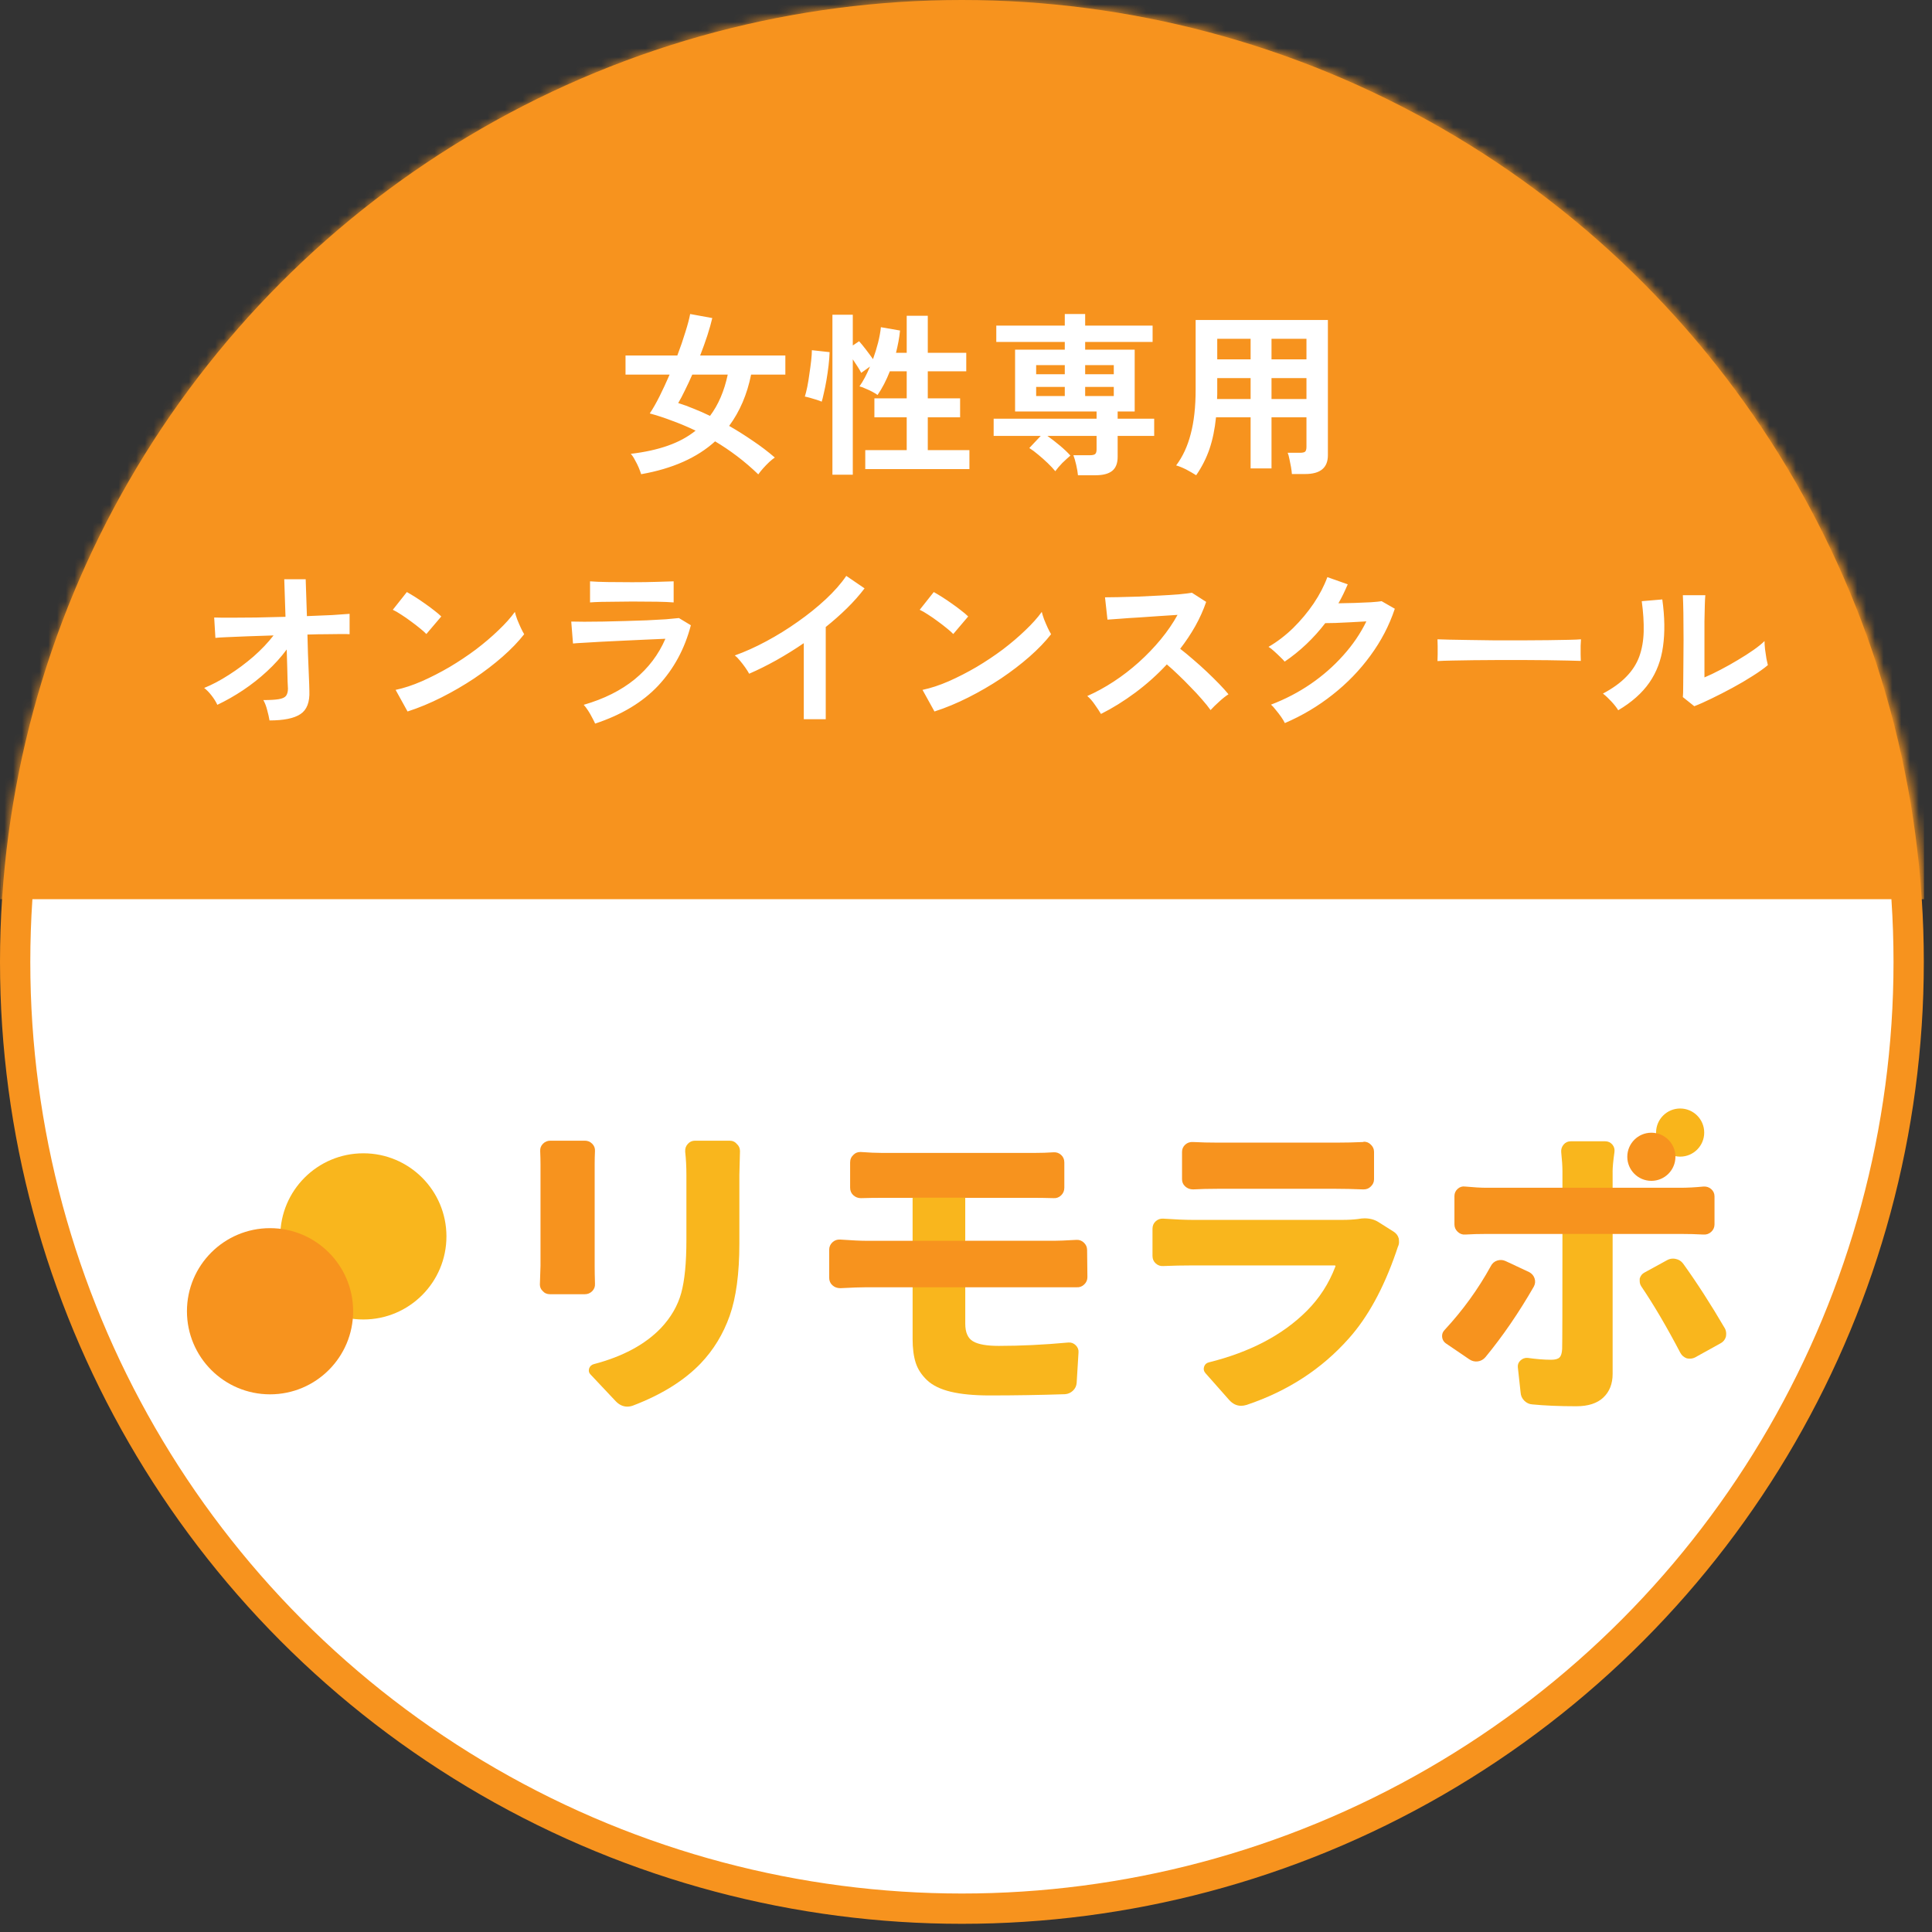
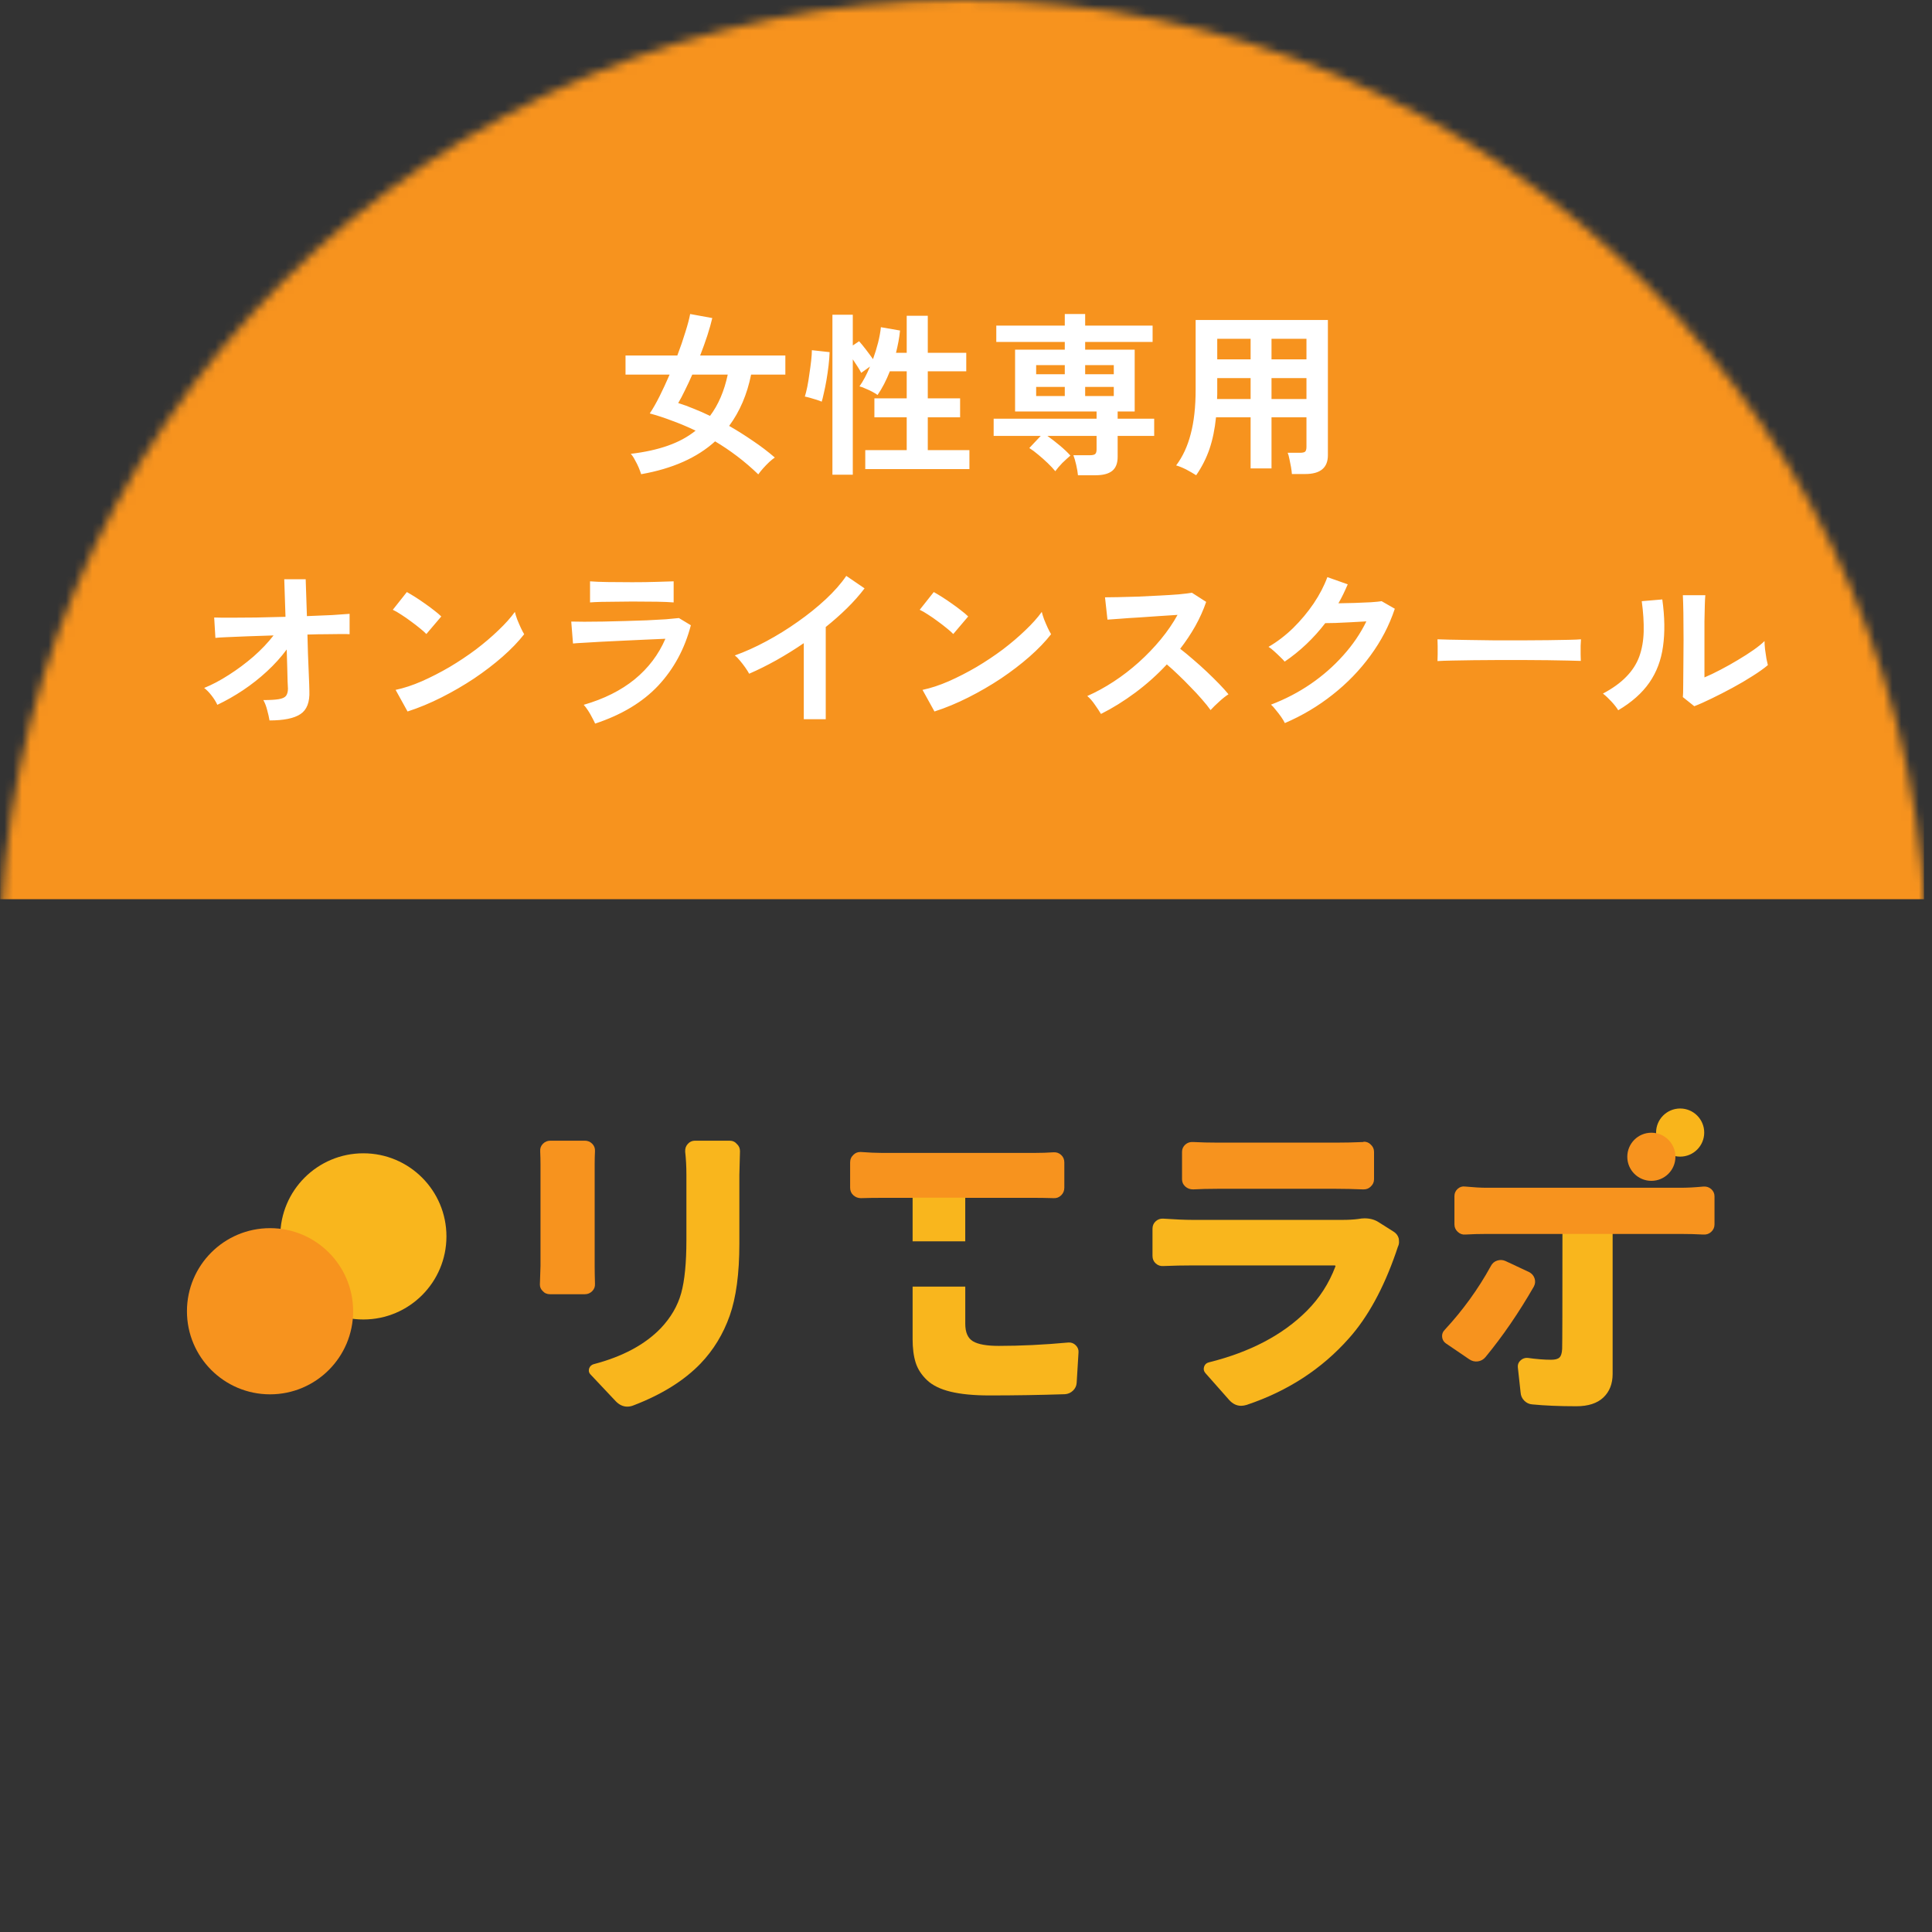
<svg xmlns="http://www.w3.org/2000/svg" width="220" height="220" viewBox="0 0 220 220" fill="none">
  <rect x="0" y="0" width="220" height="220" fill="#333333" stroke="none" />
-   <circle cx="109.534" cy="109.534" r="107.809" fill="white" stroke="#F7931E" stroke-width="3.45" />
  <mask id="mask0_12_67" style="mask-type:alpha" maskUnits="userSpaceOnUse" x="0" y="0" width="220" height="220">
    <circle cx="109.703" cy="109.703" r="107.978" fill="white" stroke="#F7931E" stroke-width="3.45" />
  </mask>
  <g mask="url(#mask0_12_67)">
    <rect x="0.021" y="-0.062" width="219.068" height="102.454" fill="#F7931E" />
  </g>
  <path d="M61.513 131.089C61.491 130.756 61.595 130.473 61.828 130.24C62.061 130.007 62.342 129.891 62.669 129.891L66.595 129.891C66.922 129.891 67.203 130.007 67.436 130.24C67.669 130.473 67.773 130.756 67.751 131.089C67.728 131.555 67.716 132.053 67.716 132.587L67.716 144.179C67.716 144.712 67.728 145.379 67.751 146.178C67.773 146.51 67.669 146.793 67.436 147.026C67.203 147.259 66.922 147.376 66.595 147.376L62.634 147.376C62.285 147.376 62.004 147.254 61.794 147.008C61.583 146.808 61.478 146.565 61.478 146.277L61.548 144.144L61.548 132.587C61.548 132.12 61.536 131.619 61.513 131.089Z" fill="#F7931E" />
  <path d="M78.025 131.116C78.003 130.788 78.1 130.503 78.323 130.258C78.544 130.012 78.819 129.891 79.146 129.891L83.072 129.891C83.422 129.891 83.702 130.02 83.913 130.275C84.146 130.486 84.263 130.754 84.263 131.081L84.193 133.779L84.193 141.597C84.193 145.009 83.826 147.755 83.09 149.833C82.353 151.914 81.249 153.725 79.776 155.267C77.906 157.207 75.359 158.797 72.135 160.034C71.902 160.128 71.666 160.175 71.433 160.175C70.942 160.175 70.498 159.965 70.101 159.546L67.262 156.532C67.12 156.391 67.051 156.24 67.051 156.076C67.051 156.006 67.063 155.925 67.085 155.83C67.177 155.572 67.353 155.409 67.611 155.339C70.905 154.476 73.452 153.107 75.253 151.237C76.398 150.022 77.167 148.695 77.567 147.259C77.963 145.823 78.162 143.807 78.162 141.212L78.162 133.782C78.162 132.847 78.115 131.959 78.02 131.118L78.025 131.116Z" fill="#F9B61D" />
  <path d="M154.682 138.804C154.94 138.757 155.173 138.734 155.384 138.734C155.991 138.734 156.517 138.876 156.961 139.156L158.68 140.242C158.983 140.431 159.183 140.686 159.275 141.014C159.297 141.155 159.31 141.294 159.31 141.435C159.31 141.624 159.263 141.81 159.171 141.996C159.077 142.254 159.007 142.464 158.96 142.626C157.534 146.738 155.746 149.999 153.598 152.405C150.513 155.887 146.634 158.409 141.961 159.977C141.728 160.046 141.517 160.081 141.331 160.081C140.818 160.081 140.362 159.858 139.965 159.414L137.267 156.363C137.078 156.152 137.026 155.914 137.108 155.644C137.19 155.376 137.371 155.205 137.651 155.135C142.348 153.967 146.064 152.015 148.797 149.282C150.245 147.834 151.331 146.15 152.056 144.235C152.103 144.144 152.068 144.096 151.951 144.096L135.793 144.096C134.695 144.096 133.586 144.119 132.462 144.166C132.135 144.188 131.85 144.091 131.604 143.868C131.359 143.648 131.237 143.36 131.237 143.01L131.237 139.925C131.237 139.575 131.359 139.287 131.604 139.067C131.85 138.846 132.135 138.747 132.462 138.769C133.841 138.863 134.95 138.91 135.793 138.91L152.864 138.91C153.541 138.91 154.149 138.876 154.687 138.806L154.682 138.804Z" fill="#F9B61D" />
  <path d="M135.86 135.439C135.51 135.439 135.212 135.328 134.967 135.107C134.721 134.886 134.6 134.611 134.6 134.284L134.6 131.164C134.6 130.836 134.724 130.563 134.967 130.34C135.212 130.119 135.51 130.02 135.86 130.043C136.747 130.09 137.67 130.112 138.627 130.112L152.226 130.112C153.208 130.112 154.212 130.09 155.239 130.043C155.262 130.02 155.286 130.008 155.309 130.008C155.611 130.008 155.869 130.112 156.08 130.323C156.338 130.556 156.464 130.836 156.464 131.164L156.464 134.284C156.464 134.611 156.335 134.891 156.08 135.124C155.869 135.335 155.601 135.439 155.274 135.439L155.205 135.439C154.084 135.392 153.067 135.37 152.154 135.37L138.625 135.37C137.62 135.37 136.698 135.392 135.857 135.439L135.86 135.439Z" fill="#F7931E" />
  <path d="M110.054 136.4L117.834 136.4C118.441 136.4 119.153 136.413 119.972 136.435C120.299 136.457 120.584 136.353 120.83 136.12C121.075 135.887 121.197 135.594 121.197 135.245L121.197 132.37C121.197 132.02 121.075 131.733 120.83 131.512C120.584 131.291 120.299 131.192 119.972 131.214C119.27 131.262 118.558 131.284 117.834 131.284L100.413 131.284C99.758 131.284 98.965 131.249 98.03 131.18L97.96 131.18C97.655 131.18 97.4 131.284 97.189 131.495C96.931 131.728 96.805 132.02 96.805 132.37L96.805 135.245C96.805 135.594 96.926 135.882 97.172 136.103C97.417 136.326 97.703 136.435 98.03 136.435C98.776 136.413 99.573 136.4 100.413 136.4L103.744 136.4" fill="#F7931E" />
  <path d="M109.914 141.333L109.914 136.383L103.92 136.383L103.92 141.333C103.92 141.333 103.918 141.346 103.915 141.353L109.914 141.353C109.914 141.353 109.912 141.341 109.912 141.333L109.914 141.333Z" fill="#F9B61D" />
  <path d="M103.919 152.45C103.919 153.524 104.036 154.432 104.269 155.166C104.502 155.903 104.936 156.567 105.566 157.165C106.196 157.76 107.096 158.199 108.264 158.479C109.432 158.76 110.905 158.901 112.681 158.901C115.556 158.901 118.418 158.854 121.27 158.76C121.62 158.737 121.925 158.601 122.18 158.358C122.438 158.112 122.577 157.815 122.602 157.465L122.813 153.995C122.835 153.693 122.731 153.422 122.498 153.189C122.264 152.956 121.984 152.852 121.657 152.874C118.852 153.132 116.213 153.259 113.735 153.259C112.356 153.259 111.374 153.083 110.791 152.733C110.206 152.383 109.916 151.716 109.916 150.734L109.916 146.508L103.921 146.508L103.921 152.45L103.919 152.45Z" fill="#F9B61D" />
-   <path d="M103.741 141.293L98.659 141.293C98.029 141.293 97.035 141.246 95.681 141.151C95.331 141.129 95.034 141.233 94.788 141.466C94.542 141.699 94.421 141.98 94.421 142.307L94.421 145.497C94.421 145.846 94.542 146.134 94.788 146.355C95.034 146.578 95.331 146.687 95.681 146.687C97.013 146.618 98.005 146.583 98.659 146.583L122.6 146.583C122.928 146.605 123.213 146.501 123.458 146.268C123.704 146.035 123.825 145.755 123.825 145.427L123.791 142.342C123.791 142.014 123.669 141.734 123.424 141.501C123.178 141.268 122.893 141.164 122.565 141.186C121.35 141.256 120.509 141.29 120.041 141.29L110.051 141.29" fill="#F7931E" />
  <path d="M169.751 144.191C169.915 143.863 170.16 143.648 170.488 143.544C170.815 143.439 171.13 143.457 171.435 143.596L174.133 144.858C174.436 145.022 174.642 145.262 174.746 145.577C174.85 145.892 174.82 146.202 174.659 146.507C172.953 149.476 171.12 152.15 169.156 154.533C168.923 154.813 168.63 154.977 168.28 155.024C167.931 155.071 167.603 154.989 167.298 154.779L164.669 152.99C164.364 152.78 164.213 152.487 164.213 152.115C164.213 151.857 164.317 151.624 164.528 151.413C166.584 149.193 168.325 146.785 169.751 144.193L169.751 144.191Z" fill="#F7931E" />
-   <path d="M183.629 133.428C183.629 132.937 183.699 132.191 183.84 131.186C183.887 130.859 183.806 130.574 183.595 130.328C183.384 130.082 183.116 129.961 182.789 129.961L178.863 129.961C178.535 129.961 178.267 130.082 178.057 130.328C177.846 130.574 177.752 130.859 177.776 131.186C177.871 132.074 177.918 132.811 177.918 133.393L177.918 135.583L183.632 135.583L183.632 133.428L183.629 133.428Z" fill="#F9B61D" />
  <path d="M177.884 153.609C177.861 154.078 177.762 154.398 177.586 154.574C177.41 154.75 177.09 154.837 176.621 154.837C175.85 154.837 174.962 154.767 173.958 154.626C173.652 154.604 173.385 154.695 173.152 154.906C172.918 155.117 172.812 155.375 172.837 155.677L173.152 158.552C173.174 158.926 173.315 159.241 173.573 159.499C173.831 159.757 174.134 159.896 174.483 159.921C175.909 160.06 177.579 160.132 179.496 160.132C180.85 160.132 181.879 159.799 182.581 159.132C183.283 158.465 183.633 157.572 183.633 156.451L183.633 140.375L177.918 140.375C177.918 148.547 177.906 152.959 177.884 153.614L177.884 153.609Z" fill="#F9B61D" />
  <path d="M177.779 135.253L169.297 135.253C168.642 135.253 167.824 135.206 166.844 135.114C166.517 135.067 166.232 135.156 165.986 135.377C165.741 135.6 165.619 135.873 165.619 136.2L165.619 139.424C165.619 139.752 165.741 140.032 165.986 140.265C166.232 140.498 166.517 140.605 166.844 140.58C167.616 140.533 168.434 140.511 169.297 140.511L191.38 140.511C192.268 140.511 193.134 140.533 193.974 140.58C194.324 140.602 194.622 140.498 194.867 140.265C195.113 140.032 195.234 139.752 195.234 139.424L195.234 136.235C195.234 135.907 195.113 135.635 194.867 135.411C194.622 135.191 194.324 135.091 193.974 135.114C193.017 135.208 192.139 135.253 191.346 135.253L183.808 135.253" fill="#F7931E" />
-   <path d="M186.891 146.475C186.774 146.289 186.715 146.091 186.715 145.88L186.715 145.6C186.807 145.272 186.995 145.039 187.275 144.898L189.835 143.496C190.046 143.38 190.266 143.32 190.5 143.32C190.616 143.32 190.72 143.333 190.815 143.355C191.164 143.424 191.444 143.601 191.655 143.881C193.22 146.053 194.81 148.519 196.422 151.277C196.516 151.465 196.563 151.661 196.563 151.872C196.563 151.988 196.551 152.105 196.529 152.222C196.434 152.549 196.236 152.794 195.933 152.958L193.024 154.57C192.836 154.664 192.64 154.712 192.429 154.712C192.312 154.712 192.196 154.699 192.079 154.677C191.752 154.56 191.506 154.349 191.343 154.047C189.8 151.103 188.317 148.578 186.891 146.475Z" fill="#F9B61D" />
  <path d="M191.322 131.708C192.835 131.708 194.062 130.481 194.062 128.967C194.062 127.454 192.835 126.227 191.322 126.227C189.808 126.227 188.581 127.454 188.581 128.967C188.581 130.481 189.808 131.708 191.322 131.708Z" fill="#F9B51B" />
  <path d="M188.043 134.465C189.557 134.465 190.784 133.238 190.784 131.725C190.784 130.211 189.557 128.984 188.043 128.984C186.53 128.984 185.303 130.211 185.303 131.725C185.303 133.238 186.53 134.465 188.043 134.465Z" fill="#F7931E" />
  <path d="M41.376 150.252C46.601 150.252 50.837 146.015 50.837 140.79C50.837 135.564 46.601 131.328 41.376 131.328C36.15 131.328 31.914 135.564 31.914 140.79C31.914 146.015 36.15 150.252 41.376 150.252Z" fill="#F9B61D" />
  <path d="M30.75 158.775C35.975 158.775 40.212 154.539 40.212 149.313C40.212 144.088 35.975 139.852 30.75 139.852C25.524 139.852 21.288 144.088 21.288 149.313C21.288 154.539 25.524 158.775 30.75 158.775Z" fill="#F7931E" />
  <path d="M86.349 54.018C85.575 53.272 84.775 52.585 83.949 51.958C83.122 51.331 82.282 50.765 81.429 50.258C79.375 52.125 76.569 53.371 73.009 53.998C72.942 53.785 72.849 53.532 72.729 53.238C72.609 52.958 72.469 52.678 72.309 52.398C72.162 52.105 72.002 51.865 71.829 51.678C73.415 51.492 74.815 51.185 76.029 50.758C77.255 50.331 78.315 49.758 79.209 49.038C78.315 48.611 77.429 48.238 76.549 47.918C75.682 47.585 74.829 47.305 73.989 47.078C74.349 46.545 74.722 45.892 75.109 45.118C75.495 44.345 75.875 43.525 76.249 42.658L71.229 42.658L71.229 40.478L77.129 40.478C77.489 39.532 77.795 38.638 78.049 37.798C78.315 36.958 78.495 36.278 78.589 35.758L81.109 36.218C80.975 36.791 80.789 37.452 80.549 38.198C80.309 38.931 80.035 39.691 79.729 40.478L89.429 40.478L89.429 42.658L85.529 42.658C85.075 44.911 84.242 46.858 83.029 48.498C83.935 49.018 84.835 49.585 85.729 50.198C86.622 50.798 87.455 51.431 88.229 52.098C88.055 52.218 87.849 52.385 87.609 52.598C87.369 52.825 87.135 53.065 86.909 53.318C86.682 53.572 86.495 53.805 86.349 54.018ZM80.849 47.358C81.795 46.105 82.469 44.538 82.869 42.658L78.829 42.658C78.562 43.272 78.289 43.858 78.009 44.418C77.742 44.978 77.482 45.471 77.229 45.898C77.802 46.072 78.389 46.285 78.989 46.538C79.602 46.778 80.222 47.051 80.849 47.358ZM94.789 54.058L94.789 35.838L97.109 35.838L97.109 39.338L97.829 38.858C98.055 39.111 98.322 39.438 98.629 39.838C98.935 40.238 99.195 40.592 99.409 40.898C99.635 40.272 99.829 39.645 99.989 39.018C100.149 38.378 100.255 37.791 100.309 37.258L102.489 37.638C102.449 38.051 102.389 38.471 102.309 38.898C102.229 39.325 102.135 39.752 102.029 40.178L103.249 40.178L103.249 35.958L105.649 35.958L105.649 40.178L110.029 40.178L110.029 42.278L105.649 42.278L105.649 45.358L109.329 45.358L109.329 47.518L105.649 47.518L105.649 51.258L110.389 51.258L110.389 53.418L98.529 53.418L98.529 51.258L103.249 51.258L103.249 47.518L99.569 47.518L99.569 45.358L103.249 45.358L103.249 42.278L101.329 42.278C100.929 43.305 100.462 44.205 99.929 44.978C99.769 44.858 99.562 44.731 99.309 44.598C99.055 44.465 98.795 44.345 98.529 44.238C98.275 44.118 98.055 44.038 97.869 43.998C98.309 43.371 98.709 42.618 99.069 41.738L98.069 42.458C97.962 42.245 97.822 42.005 97.649 41.738C97.475 41.458 97.295 41.185 97.109 40.918L97.109 54.058L94.789 54.058ZM93.569 45.738C93.422 45.672 93.222 45.598 92.969 45.518C92.729 45.438 92.482 45.365 92.229 45.298C91.989 45.231 91.795 45.185 91.649 45.158C91.742 44.865 91.835 44.492 91.929 44.038C92.022 43.572 92.102 43.078 92.169 42.558C92.249 42.038 92.315 41.545 92.369 41.078C92.422 40.598 92.449 40.198 92.449 39.878L94.469 40.098C94.455 40.551 94.415 41.065 94.349 41.638C94.282 42.198 94.202 42.752 94.109 43.298C94.015 43.845 93.915 44.338 93.809 44.778C93.715 45.218 93.635 45.538 93.569 45.738ZM122.749 54.118C122.722 53.798 122.655 53.405 122.549 52.938C122.442 52.471 122.335 52.105 122.229 51.838L124.109 51.838C124.375 51.838 124.569 51.798 124.689 51.718C124.809 51.625 124.869 51.445 124.869 51.178L124.869 49.638L119.269 49.638C119.722 49.958 120.195 50.325 120.689 50.738C121.182 51.151 121.582 51.532 121.889 51.878C121.635 52.092 121.329 52.371 120.969 52.718C120.622 53.078 120.355 53.392 120.169 53.658C119.942 53.378 119.655 53.072 119.309 52.738C118.962 52.405 118.602 52.085 118.229 51.778C117.869 51.471 117.529 51.218 117.209 51.018L118.509 49.638L113.149 49.638L113.149 47.678L124.869 47.678L124.869 46.858L115.589 46.858L115.589 39.818L121.249 39.818L121.249 38.938L113.449 38.938L113.449 37.078L121.249 37.078L121.249 35.758L123.569 35.758L123.569 37.078L131.249 37.078L131.249 38.938L123.569 38.938L123.569 39.818L129.209 39.818L129.209 46.858L127.269 46.858L127.269 47.678L131.429 47.678L131.429 49.638L127.269 49.638L127.269 52.018C127.269 52.752 127.062 53.285 126.649 53.618C126.235 53.952 125.602 54.118 124.749 54.118L122.749 54.118ZM117.989 45.098L121.249 45.098L121.249 44.058L117.989 44.058L117.989 45.098ZM123.569 45.098L126.829 45.098L126.829 44.058L123.569 44.058L123.569 45.098ZM117.989 42.618L121.249 42.618L121.249 41.578L117.989 41.578L117.989 42.618ZM123.569 42.618L126.829 42.618L126.829 41.578L123.569 41.578L123.569 42.618ZM136.209 54.118C135.875 53.905 135.495 53.685 135.069 53.458C134.642 53.245 134.262 53.092 133.929 52.998C134.675 52.011 135.229 50.818 135.589 49.418C135.962 48.018 136.149 46.331 136.149 44.358L136.149 36.438L151.209 36.438L151.209 51.838C151.209 53.265 150.349 53.978 148.629 53.978L147.109 53.978C147.095 53.752 147.062 53.485 147.009 53.178C146.955 52.871 146.895 52.572 146.829 52.278C146.775 51.985 146.709 51.745 146.629 51.558L148.029 51.558C148.309 51.558 148.502 51.518 148.609 51.438C148.715 51.345 148.769 51.158 148.769 50.878L148.769 47.518L144.789 47.518L144.789 53.338L142.409 53.338L142.409 47.518L138.469 47.518C138.335 48.852 138.089 50.051 137.729 51.118C137.369 52.172 136.862 53.172 136.209 54.118ZM144.789 45.438L148.769 45.438L148.769 43.058L144.789 43.058L144.789 45.438ZM144.789 40.918L148.769 40.918L148.769 38.578L144.789 38.578L144.789 40.918ZM138.589 45.438L142.409 45.438L142.409 43.058L138.609 43.058L138.609 44.358C138.609 44.545 138.609 44.725 138.609 44.898C138.609 45.072 138.602 45.252 138.589 45.438ZM138.609 40.918L142.409 40.918L142.409 38.578L138.609 38.578L138.609 40.918ZM30.689 82.038C30.635 81.692 30.549 81.305 30.429 80.878C30.322 80.438 30.175 80.052 29.989 79.718C30.749 79.718 31.329 79.685 31.729 79.618C32.142 79.552 32.422 79.425 32.569 79.238C32.715 79.038 32.789 78.765 32.789 78.418C32.789 78.298 32.775 78.025 32.749 77.598C32.735 77.171 32.722 76.645 32.709 76.018C32.695 75.378 32.675 74.692 32.649 73.958C31.995 74.838 31.242 75.671 30.389 76.458C29.535 77.245 28.629 77.958 27.669 78.598C26.709 79.238 25.735 79.791 24.749 80.258C24.589 79.912 24.369 79.558 24.089 79.198C23.809 78.838 23.529 78.552 23.249 78.338C24.142 77.978 25.075 77.485 26.049 76.858C27.035 76.231 27.975 75.531 28.869 74.758C29.762 73.972 30.522 73.171 31.149 72.358C30.095 72.385 29.095 72.418 28.149 72.458C27.202 72.498 26.402 72.531 25.749 72.558C25.109 72.585 24.702 72.612 24.529 72.638L24.389 70.318C24.789 70.332 25.409 70.338 26.249 70.338C27.089 70.338 28.055 70.332 29.149 70.318C30.242 70.291 31.362 70.265 32.509 70.238L32.369 65.958L34.809 65.958L34.949 70.158C36.015 70.118 36.975 70.078 37.829 70.038C38.695 69.985 39.355 69.938 39.809 69.898L39.809 72.218C39.675 72.205 39.375 72.198 38.909 72.198C38.455 72.198 37.889 72.205 37.209 72.218C36.542 72.218 35.809 72.231 35.009 72.258C35.035 73.005 35.055 73.738 35.069 74.458C35.095 75.165 35.122 75.818 35.149 76.418C35.175 77.018 35.195 77.518 35.209 77.918C35.222 78.318 35.229 78.572 35.229 78.678C35.282 79.958 34.942 80.838 34.209 81.318C33.489 81.798 32.315 82.038 30.689 82.038ZM46.409 81.018L45.049 78.558C45.995 78.358 46.989 78.031 48.029 77.578C49.082 77.112 50.135 76.572 51.189 75.958C52.242 75.332 53.242 74.665 54.189 73.958C55.135 73.238 55.989 72.511 56.749 71.778C57.522 71.045 58.149 70.345 58.629 69.678C58.682 69.905 58.769 70.185 58.889 70.518C59.022 70.852 59.162 71.178 59.309 71.498C59.455 71.805 59.582 72.045 59.689 72.218C59.035 73.058 58.215 73.912 57.229 74.778C56.255 75.632 55.175 76.458 53.989 77.258C52.802 78.045 51.562 78.765 50.269 79.418C48.975 80.072 47.689 80.605 46.409 81.018ZM48.549 72.198C48.375 72.011 48.129 71.791 47.809 71.538C47.502 71.285 47.155 71.018 46.769 70.738C46.395 70.458 46.029 70.205 45.669 69.978C45.309 69.738 44.995 69.558 44.729 69.438L46.329 67.418C46.595 67.565 46.909 67.751 47.269 67.978C47.629 68.205 47.995 68.451 48.369 68.718C48.755 68.985 49.115 69.251 49.449 69.518C49.782 69.772 50.049 69.998 50.249 70.198L48.549 72.198ZM67.769 82.398C67.689 82.212 67.575 81.985 67.429 81.718C67.295 81.451 67.142 81.185 66.969 80.918C66.795 80.651 66.629 80.431 66.469 80.258C68.775 79.591 70.709 78.625 72.269 77.358C73.829 76.078 74.995 74.538 75.769 72.738C75.102 72.765 74.342 72.798 73.489 72.838C72.649 72.878 71.789 72.918 70.909 72.958C70.042 72.998 69.215 73.038 68.429 73.078C67.655 73.118 66.982 73.158 66.409 73.198C65.849 73.225 65.462 73.251 65.249 73.278L65.049 70.778C65.395 70.791 65.889 70.798 66.529 70.798C67.169 70.798 67.889 70.791 68.689 70.778C69.489 70.765 70.315 70.745 71.169 70.718C72.022 70.692 72.849 70.665 73.649 70.638C74.462 70.598 75.189 70.558 75.829 70.518C76.469 70.465 76.962 70.418 77.309 70.378L78.669 71.198C77.975 73.865 76.742 76.151 74.969 78.058C73.195 79.951 70.795 81.398 67.769 82.398ZM67.189 68.598L67.189 66.198C67.695 66.238 68.355 66.265 69.169 66.278C69.982 66.291 70.922 66.298 71.989 66.298C73.015 66.298 73.935 66.285 74.749 66.258C75.562 66.231 76.215 66.212 76.709 66.198L76.709 68.598C76.202 68.558 75.562 68.531 74.789 68.518C74.029 68.505 73.095 68.498 71.989 68.498C71.389 68.498 70.775 68.505 70.149 68.518C69.535 68.518 68.962 68.525 68.429 68.538C67.909 68.552 67.495 68.572 67.189 68.598ZM91.529 81.898L91.529 73.238C90.515 73.931 89.475 74.578 88.409 75.178C87.355 75.765 86.322 76.278 85.309 76.718C85.202 76.518 85.055 76.285 84.869 76.018C84.682 75.751 84.482 75.492 84.269 75.238C84.069 74.985 83.869 74.785 83.669 74.638C84.829 74.225 86.029 73.685 87.269 73.018C88.509 72.352 89.702 71.612 90.849 70.798C92.009 69.985 93.069 69.132 94.029 68.238C94.989 67.345 95.769 66.458 96.369 65.578L98.449 66.998C97.875 67.758 97.209 68.511 96.449 69.258C95.702 69.992 94.895 70.705 94.029 71.398L94.029 81.898L91.529 81.898ZM106.409 81.018L105.049 78.558C105.995 78.358 106.989 78.031 108.029 77.578C109.082 77.112 110.135 76.572 111.189 75.958C112.242 75.332 113.242 74.665 114.189 73.958C115.135 73.238 115.989 72.511 116.749 71.778C117.522 71.045 118.149 70.345 118.629 69.678C118.682 69.905 118.769 70.185 118.889 70.518C119.022 70.852 119.162 71.178 119.309 71.498C119.455 71.805 119.582 72.045 119.689 72.218C119.035 73.058 118.215 73.912 117.229 74.778C116.255 75.632 115.175 76.458 113.989 77.258C112.802 78.045 111.562 78.765 110.269 79.418C108.975 80.072 107.689 80.605 106.409 81.018ZM108.549 72.198C108.375 72.011 108.129 71.791 107.809 71.538C107.502 71.285 107.155 71.018 106.769 70.738C106.395 70.458 106.029 70.205 105.669 69.978C105.309 69.738 104.995 69.558 104.729 69.438L106.329 67.418C106.595 67.565 106.909 67.751 107.269 67.978C107.629 68.205 107.995 68.451 108.369 68.718C108.755 68.985 109.115 69.251 109.449 69.518C109.782 69.772 110.049 69.998 110.249 70.198L108.549 72.198ZM125.369 81.298C125.195 81.005 124.962 80.651 124.669 80.238C124.389 79.825 124.102 79.498 123.809 79.258C124.809 78.818 125.809 78.272 126.809 77.618C127.809 76.965 128.762 76.231 129.669 75.418C130.589 74.591 131.422 73.725 132.169 72.818C132.929 71.898 133.569 70.965 134.089 70.018C133.435 70.058 132.715 70.105 131.929 70.158C131.155 70.212 130.382 70.265 129.609 70.318C128.849 70.358 128.155 70.405 127.529 70.458C126.915 70.498 126.442 70.531 126.109 70.558L125.829 68.018C126.162 68.018 126.662 68.011 127.329 67.998C127.995 67.985 128.742 67.965 129.569 67.938C130.395 67.898 131.215 67.858 132.029 67.818C132.855 67.778 133.595 67.731 134.249 67.678C134.915 67.612 135.409 67.552 135.729 67.498L137.349 68.538C137.029 69.472 136.615 70.391 136.109 71.298C135.602 72.192 135.029 73.052 134.389 73.878C134.855 74.238 135.349 74.645 135.869 75.098C136.402 75.552 136.922 76.018 137.429 76.498C137.935 76.978 138.402 77.438 138.829 77.878C139.255 78.318 139.609 78.712 139.889 79.058C139.555 79.272 139.202 79.552 138.829 79.898C138.455 80.231 138.129 80.552 137.849 80.858C137.595 80.498 137.269 80.091 136.869 79.638C136.469 79.171 136.035 78.705 135.569 78.238C135.115 77.758 134.655 77.298 134.189 76.858C133.722 76.405 133.282 76.005 132.869 75.658C131.762 76.845 130.562 77.918 129.269 78.878C127.975 79.838 126.675 80.645 125.369 81.298ZM146.309 82.338C146.215 82.138 146.075 81.905 145.889 81.638C145.702 81.371 145.502 81.112 145.289 80.858C145.089 80.591 144.902 80.385 144.729 80.238C146.342 79.625 147.842 78.845 149.229 77.898C150.629 76.938 151.869 75.852 152.949 74.638C154.042 73.425 154.922 72.132 155.589 70.758C155.029 70.785 154.429 70.818 153.789 70.858C153.162 70.885 152.589 70.912 152.069 70.938C151.549 70.951 151.162 70.958 150.909 70.958C150.255 71.811 149.535 72.612 148.749 73.358C147.975 74.091 147.155 74.751 146.289 75.338C146.169 75.192 145.995 75.011 145.769 74.798C145.555 74.585 145.329 74.371 145.089 74.158C144.862 73.945 144.649 73.778 144.449 73.658C145.435 73.085 146.369 72.371 147.249 71.518C148.129 70.651 148.909 69.718 149.589 68.718C150.269 67.705 150.789 66.705 151.149 65.718L153.469 66.538C153.309 66.912 153.142 67.278 152.969 67.638C152.795 67.998 152.609 68.352 152.409 68.698C152.982 68.685 153.602 68.671 154.269 68.658C154.949 68.632 155.569 68.605 156.129 68.578C156.689 68.538 157.089 68.498 157.329 68.458L158.829 69.318C158.202 71.212 157.275 72.992 156.049 74.658C154.835 76.325 153.395 77.811 151.729 79.118C150.075 80.425 148.269 81.498 146.309 82.338ZM163.689 75.278C163.702 75.091 163.709 74.838 163.709 74.518C163.709 74.198 163.709 73.878 163.709 73.558C163.709 73.238 163.702 72.985 163.689 72.798C163.942 72.811 164.389 72.825 165.029 72.838C165.682 72.852 166.455 72.865 167.349 72.878C168.255 72.891 169.222 72.905 170.249 72.918C171.275 72.918 172.302 72.918 173.329 72.918C174.355 72.918 175.322 72.912 176.229 72.898C177.149 72.885 177.942 72.871 178.609 72.858C179.275 72.845 179.749 72.825 180.029 72.798C180.015 72.972 180.002 73.218 179.989 73.538C179.989 73.858 179.989 74.185 179.989 74.518C180.002 74.838 180.009 75.085 180.009 75.258C179.675 75.245 179.182 75.231 178.529 75.218C177.889 75.205 177.135 75.192 176.269 75.178C175.415 75.165 174.502 75.158 173.529 75.158C172.569 75.158 171.595 75.158 170.609 75.158C169.622 75.158 168.682 75.165 167.789 75.178C166.895 75.192 166.089 75.205 165.369 75.218C164.662 75.231 164.102 75.251 163.689 75.278ZM192.929 80.418L191.629 79.378C191.655 79.165 191.669 78.725 191.669 78.058C191.682 77.391 191.689 76.598 191.689 75.678C191.702 74.758 191.709 73.825 191.709 72.878C191.709 71.705 191.702 70.685 191.689 69.818C191.675 68.951 191.655 68.272 191.629 67.778L194.189 67.778C194.162 68.018 194.142 68.405 194.129 68.938C194.115 69.458 194.102 70.058 194.089 70.738C194.089 71.418 194.089 72.098 194.089 72.778L194.089 77.138C194.662 76.898 195.275 76.605 195.929 76.258C196.595 75.912 197.249 75.545 197.889 75.158C198.542 74.772 199.135 74.391 199.669 74.018C200.202 73.645 200.622 73.305 200.929 72.998C200.929 73.251 200.949 73.565 200.989 73.938C201.042 74.311 201.095 74.671 201.149 75.018C201.215 75.352 201.269 75.591 201.309 75.738C200.869 76.112 200.289 76.525 199.569 76.978C198.862 77.431 198.102 77.878 197.289 78.318C196.475 78.758 195.682 79.165 194.909 79.538C194.149 79.912 193.489 80.205 192.929 80.418ZM184.269 80.878C184.095 80.585 183.835 80.251 183.489 79.878C183.142 79.505 182.822 79.205 182.529 78.978C183.635 78.391 184.522 77.751 185.189 77.058C185.869 76.365 186.362 75.598 186.669 74.758C186.975 73.905 187.142 72.958 187.169 71.918C187.195 70.878 187.122 69.725 186.949 68.458L189.289 68.258C189.569 70.258 189.595 72.045 189.369 73.618C189.155 75.178 188.635 76.552 187.809 77.738C186.982 78.925 185.802 79.972 184.269 80.878Z" fill="white" />
</svg>